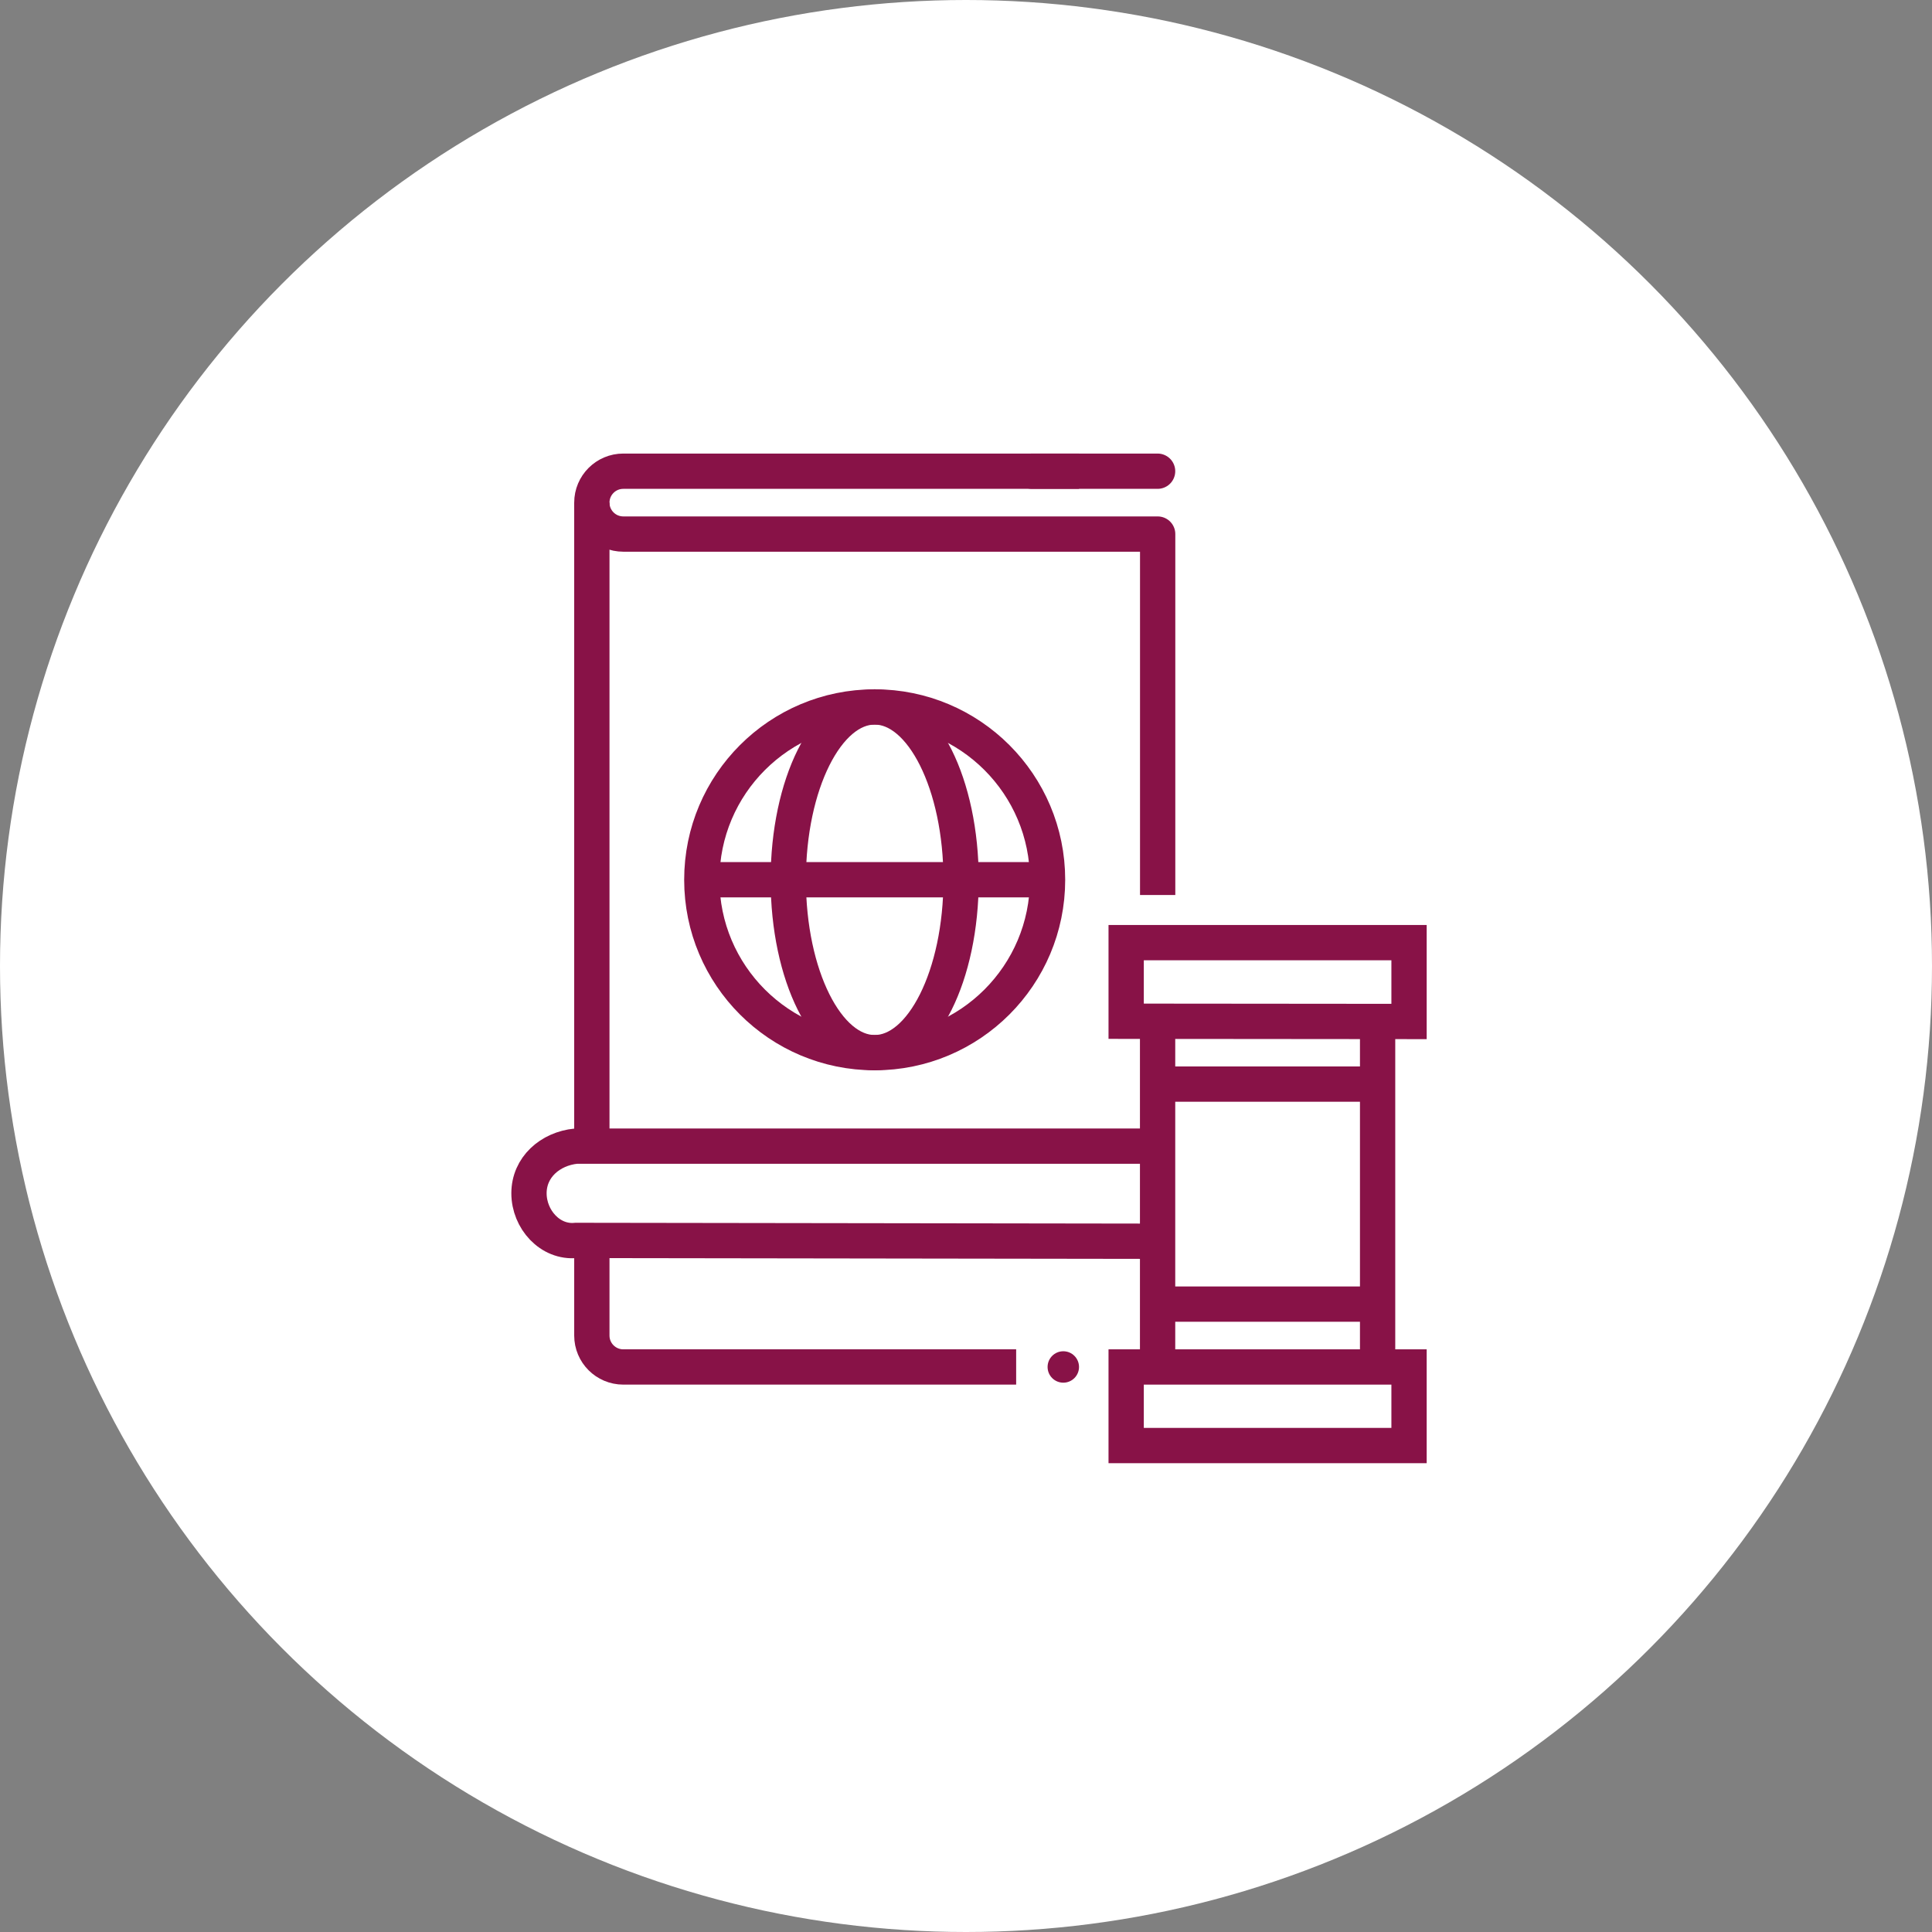
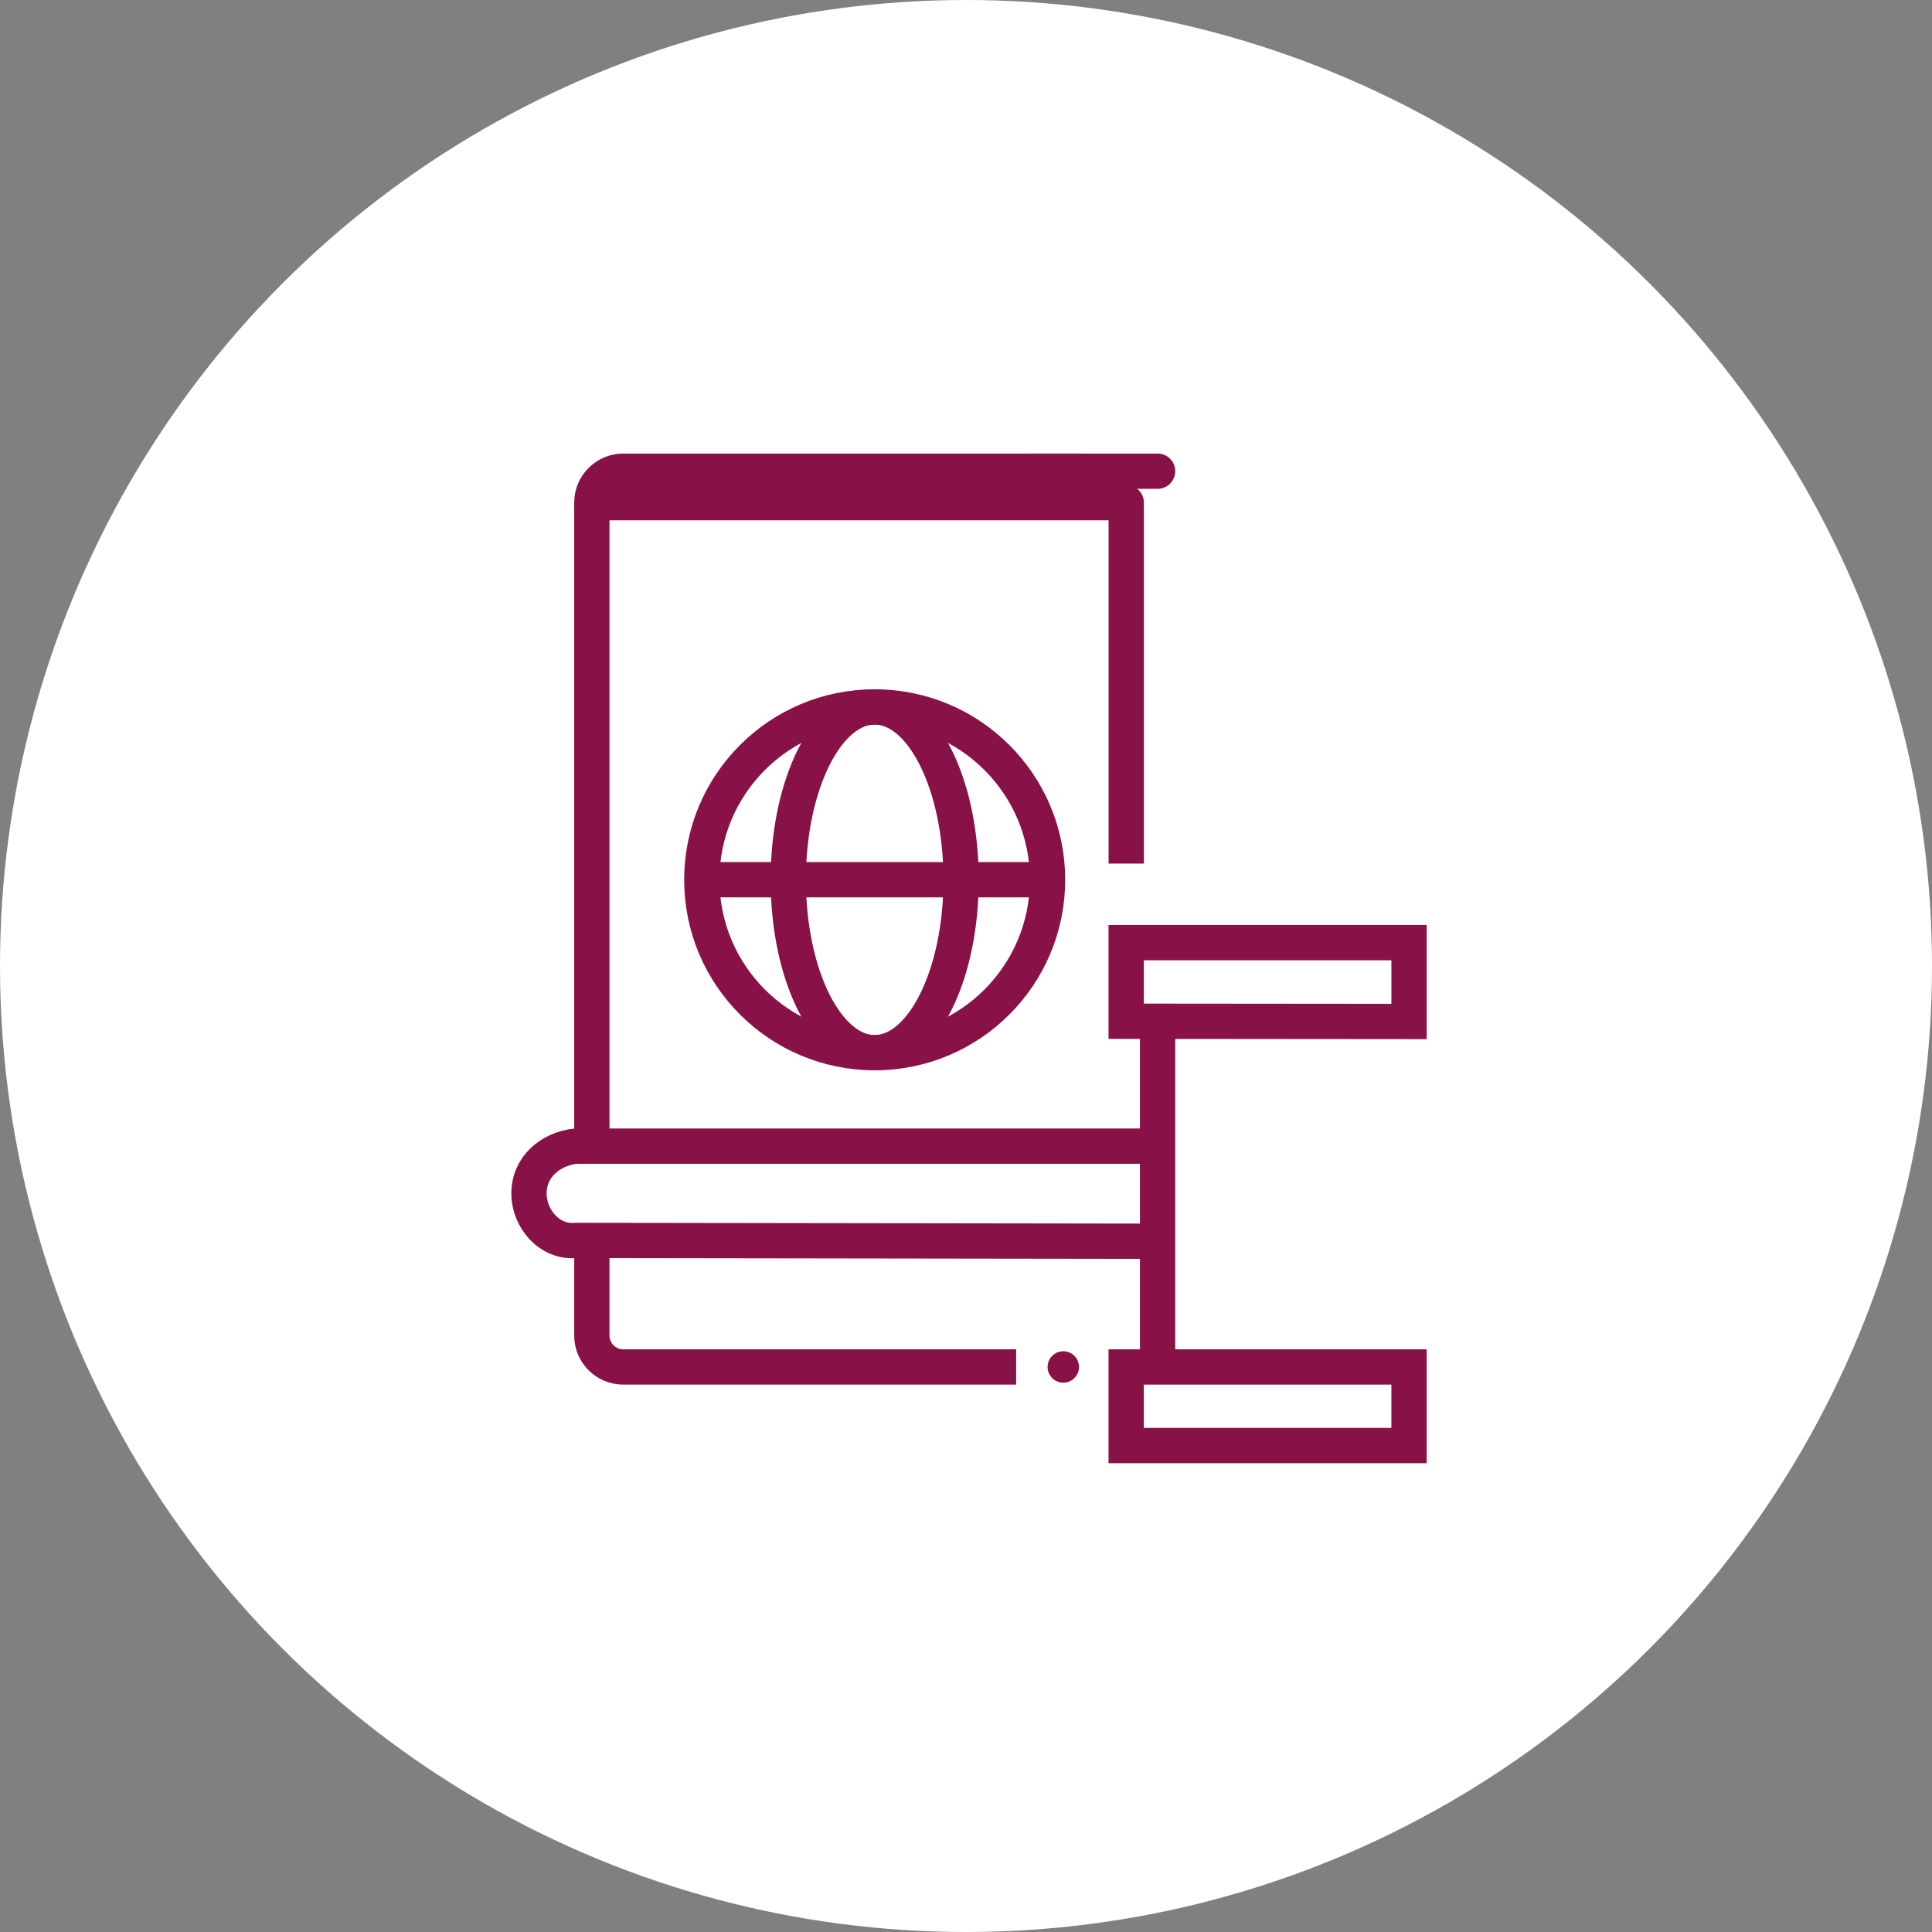
<svg xmlns="http://www.w3.org/2000/svg" version="1.0" id="Layer_1" x="0px" y="0px" viewBox="0 0 875.936 875.936" enable-background="new 0 0 875.936 875.936" xml:space="preserve">
  <rect x="0" y="0" width="875.936" height="875.936" fill="#808080" stroke="none" />
  <g id="Layer_19">
    <circle fill="#FFFFFF" cx="437.968" cy="437.968" r="437.968" />
  </g>
  <g id="Layer_10">
    <g>
      <rect x="510.584" y="619.761" fill="none" stroke="#881247" stroke-width="16" stroke-miterlimit="10" width="128.25" height="35.625" />
      <polygon fill="none" stroke="#881247" stroke-width="16" stroke-miterlimit="10" points="638.834,463.127 510.584,463.011     510.584,427.386 638.834,427.386   " />
-       <line fill="none" stroke="#881247" stroke-width="16" stroke-miterlimit="10" x1="517.709" y1="491.511" x2="624.584" y2="491.511" />
-       <line fill="none" stroke="#881247" stroke-width="16" stroke-miterlimit="10" x1="524.834" y1="591.261" x2="624.584" y2="591.261" />
-       <line fill="none" stroke="#881247" stroke-width="16" stroke-miterlimit="10" x1="624.584" y1="463.011" x2="624.584" y2="619.761" />
      <path fill="none" stroke="#881247" stroke-width="16" stroke-miterlimit="10" d="M525.7,562.761l-264.491-0.377    c-11.805,1.188-21.375-9.57-21.375-21.375c0-11.805,9.57-20.188,21.375-21.375h270.75" />
      <line fill="none" stroke="#881247" stroke-width="16" stroke-miterlimit="10" x1="524.834" y1="464.371" x2="524.834" y2="619.761" />
      <line fill="none" stroke="#881247" stroke-width="16" stroke-miterlimit="10" x1="268.334" y1="520.011" x2="268.334" y2="227.886" />
      <path fill="none" stroke="#881247" stroke-width="16" stroke-miterlimit="10" d="M460.709,619.761H282.584    c-7.87,0-14.25-6.38-14.25-14.25v-42.75" />
-       <path fill="none" stroke="#881247" stroke-width="16" stroke-linejoin="round" stroke-miterlimit="10" d="M489.209,213.636    H282.584c-7.87,0-14.25,6.38-14.25,14.25s6.38,14.25,14.25,14.25h242.28v163.637" />
+       <path fill="none" stroke="#881247" stroke-width="16" stroke-linejoin="round" stroke-miterlimit="10" d="M489.209,213.636    H282.584c-7.87,0-14.25,6.38-14.25,14.25h242.28v163.637" />
      <circle fill="none" stroke="#881247" stroke-width="16" stroke-linecap="round" stroke-miterlimit="10" cx="396.567" cy="398.886" r="78.375" />
      <line fill="none" stroke="#881247" stroke-width="16" stroke-linecap="round" stroke-miterlimit="10" x1="320.478" y1="398.865" x2="471.635" y2="398.865" />
      <ellipse fill="none" stroke="#881247" stroke-width="16" stroke-linecap="round" stroke-miterlimit="10" cx="396.567" cy="398.886" rx="39.177" ry="78.375" />
      <line fill="none" stroke="#881247" stroke-width="16" stroke-linecap="round" stroke-linejoin="round" stroke-miterlimit="10" x1="524.834" y1="213.636" x2="467.834" y2="213.636" />
      <circle fill="#881247" cx="482.084" cy="619.761" r="7.125" />
    </g>
  </g>
</svg>